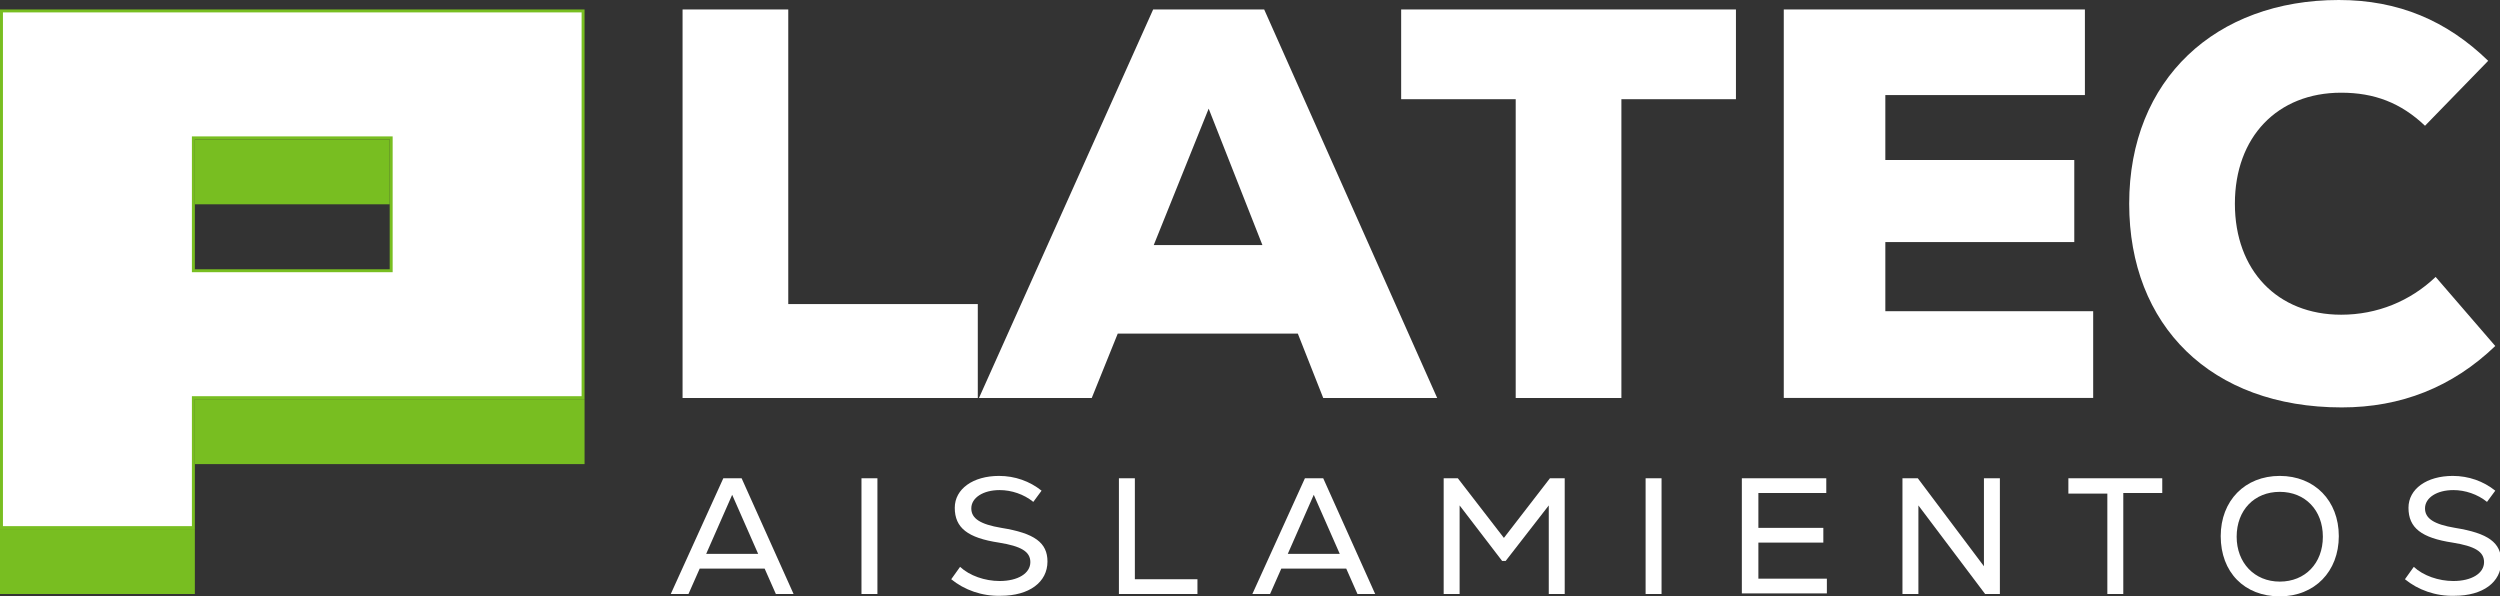
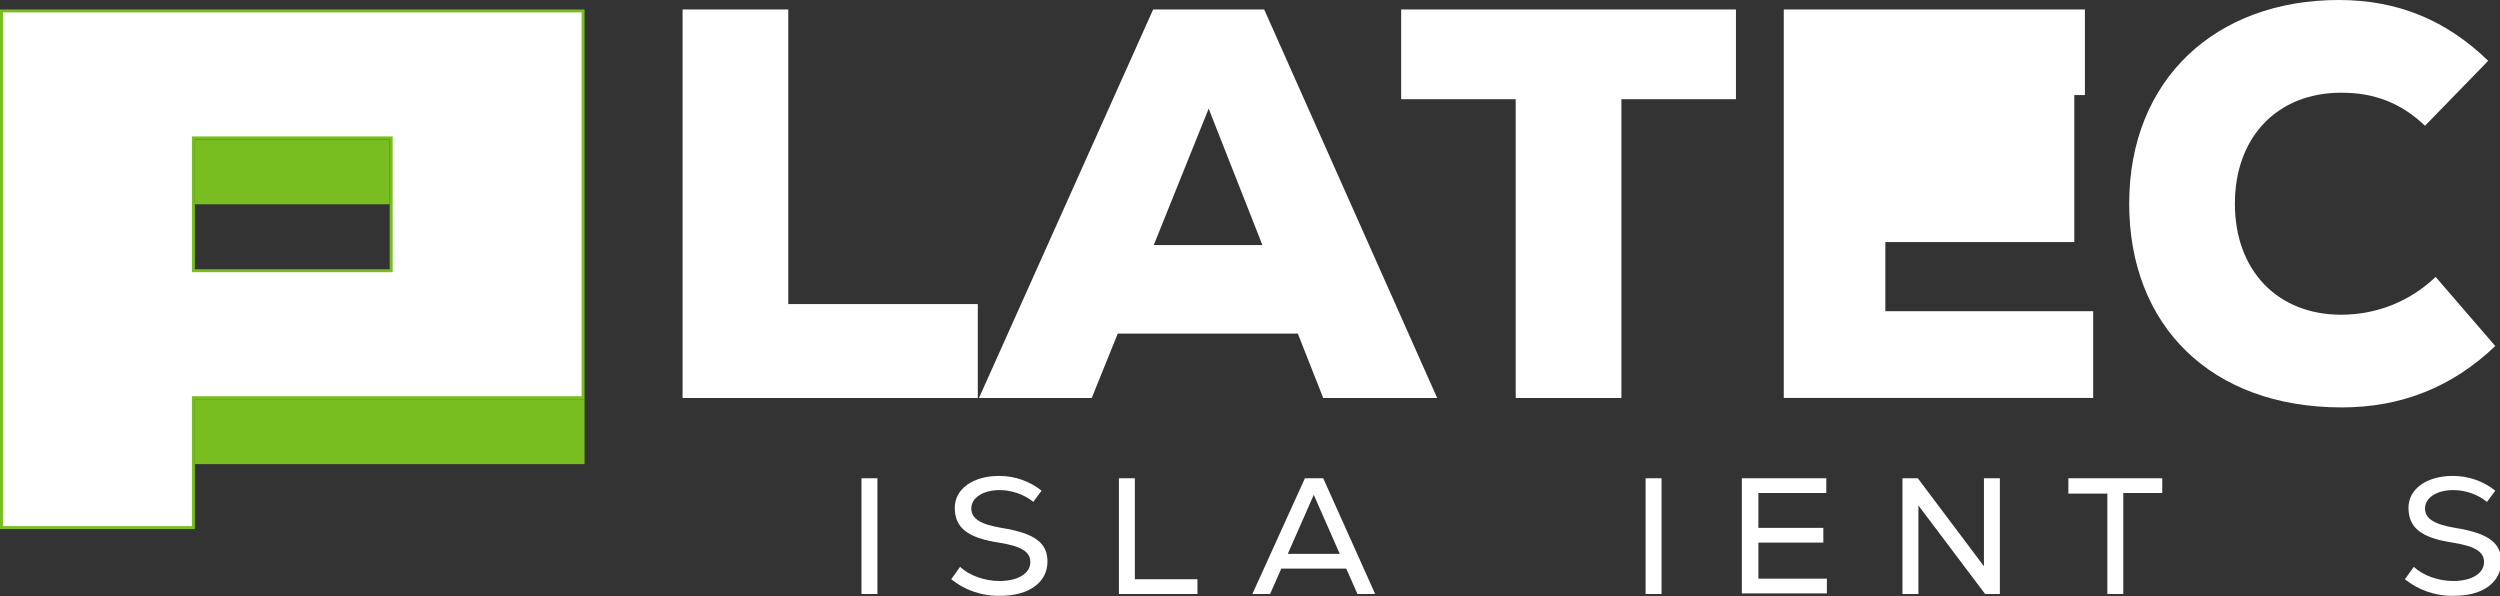
<svg xmlns="http://www.w3.org/2000/svg" version="1.1" id="Capa_1" x="0px" y="0px" viewBox="0 0 423.4 101" style="enable-background:new 0 0 423.4 101;" xml:space="preserve">
  <rect x="0" y="0" width="423.4" height="101" fill="#333333" stroke="none" />
  <style type="text/css">
	.st0{fill:#FFFFFF;}
	.st1{fill:#78BE21;}
</style>
  <g>
    <g>
      <g>
        <g>
          <path class="st0" d="M0.3,89.4V1.9h98.5v65.5h-66v22H0.3z M32.8,45.9h33.5V23.4H32.8V45.9z" />
        </g>
        <g>
          <path class="st1" d="M98.5,2.1v65H33h-0.5v0.5v21.5h-32V67.6V2.1H98.5 M32.5,46.1H33h33h0.5v-0.5v-22v-0.5H66H33h-0.5v0.5v22      V46.1 M99,1.6H0v66v22h33v-22h66V1.6L99,1.6z M33,45.6v-22h33v22H33L33,45.6z" />
        </g>
      </g>
      <g>
        <rect x="33" y="23.6" class="st1" width="33" height="11" />
      </g>
      <g>
-         <rect x="0" y="89.6" class="st1" width="33" height="11" />
-       </g>
+         </g>
      <g>
        <rect x="33" y="67.6" class="st1" width="66" height="11" />
      </g>
    </g>
    <g>
      <path class="st0" d="M115.6,1.6h17.9v49.9h32.1v15.9h-50V1.6z" />
      <path class="st0" d="M195.3,1.6h18.8l29.3,65.8h-19.3l-4.3-10.9h-30.5l-4.4,10.9h-19.1L195.3,1.6z M213.8,41.5l-9.1-23.1    l-9.3,23.1H213.8z" />
      <path class="st0" d="M237.5,1.6H294v15.2h-19.4v50.6h-17.9V16.8h-19.4V1.6z" />
-       <path class="st0" d="M302.1,1.6h51v14.5h-33.8v11h32V41h-32v11.7h35.2v14.7h-52.4V1.6z" />
+       <path class="st0" d="M302.1,1.6h51v14.5h-33.8h32V41h-32v11.7h35.2v14.7h-52.4V1.6z" />
      <path class="st0" d="M360.6,34.5c0-21.1,14.7-34.5,35.5-34.5c10.1,0,18.3,3.5,25.3,10.3l-10.7,11c-4.1-3.9-8.6-5.6-14.2-5.6    c-10.8,0-18,7.5-18,18.8s7.2,18.8,18,18.8c6.1,0,11.7-2.3,16-6.4l10.1,11.7c-7.3,7-16,10.4-26,10.4    C374.4,69,360.6,55.1,360.6,34.5z" />
    </g>
    <g>
-       <path class="st0" d="M122.5,81h3.1l8.8,19.6h-3l-1.9-4.3h-11l-1.9,4.3h-3L122.5,81z M128.4,93.8l-4.4-10l-4.4,10H128.4z" />
      <path class="st0" d="M145.9,81h2.7v19.6h-2.7V81z" />
      <path class="st0" d="M161.1,98.1l1.5-2.1c1.6,1.5,4.2,2.4,6.7,2.4c3.1,0,5.2-1.3,5.2-3.2c0-1.8-1.6-2.7-5.3-3.3    c-5.3-0.8-7.5-2.5-7.5-5.9c0-3.2,3.1-5.4,7.5-5.4c2.7,0,5.2,0.9,7.2,2.5l-1.4,1.9c-1.6-1.3-3.7-2-5.7-2c-2.8,0-4.8,1.3-4.8,3.1    c0,1.7,1.5,2.7,5.1,3.3c5.6,0.9,7.8,2.5,7.8,5.7c0,3.5-3.1,5.8-7.9,5.8C166.3,101,163.3,99.9,161.1,98.1z" />
      <path class="st0" d="M189.5,81h2.7v17.1h10.6v2.5h-13.3V81z" />
      <path class="st0" d="M221,81h3.1l8.8,19.6h-3l-1.9-4.3h-11l-1.9,4.3h-3L221,81z M226.9,93.8l-4.4-10l-4.4,10H226.9z" />
-       <path class="st0" d="M244.4,81h2.5l7.8,10.1l7.8-10.1h2.5v19.6h-2.7v-15L255,95h-0.6l-7.2-9.4v15h-2.7V81z" />
      <path class="st0" d="M278.7,81h2.7v19.6h-2.7V81z" />
      <path class="st0" d="M295.1,81h14.2v2.5h-11.5v5.9h11v2.5h-11v6.1h11.6v2.5h-14.4V81z" />
      <path class="st0" d="M322.3,81h2.5L336,95.9V81h2.7v19.6h-2.5l-11.3-15v15h-2.7V81z" />
      <path class="st0" d="M350.4,81h15.8v2.5h-6.6v17.1h-2.7V83.6h-6.6V81z" />
-       <path class="st0" d="M376.1,90.8c0-6,4.1-10.2,10-10.2c5.9,0,10,4.2,10,10.2c0,6-4.1,10.2-10,10.2    C380.1,101,376.1,96.9,376.1,90.8z M386.1,98.5c4.3,0,7.3-3.1,7.3-7.6c0-4.5-3-7.6-7.3-7.6c-4.3,0-7.3,3.1-7.3,7.6    C378.8,95.3,381.8,98.5,386.1,98.5z" />
      <path class="st0" d="M407.3,98.1l1.5-2.1c1.6,1.5,4.2,2.4,6.7,2.4c3.1,0,5.2-1.3,5.2-3.2c0-1.8-1.6-2.7-5.3-3.3    c-5.3-0.8-7.5-2.5-7.5-5.9c0-3.2,3.1-5.4,7.5-5.4c2.7,0,5.2,0.9,7.2,2.5l-1.4,1.9c-1.6-1.3-3.7-2-5.7-2c-2.8,0-4.8,1.3-4.8,3.1    c0,1.7,1.5,2.7,5.1,3.3c5.6,0.9,7.8,2.5,7.8,5.7c0,3.5-3.1,5.8-7.9,5.8C412.5,101,409.5,99.9,407.3,98.1z" />
    </g>
  </g>
</svg>